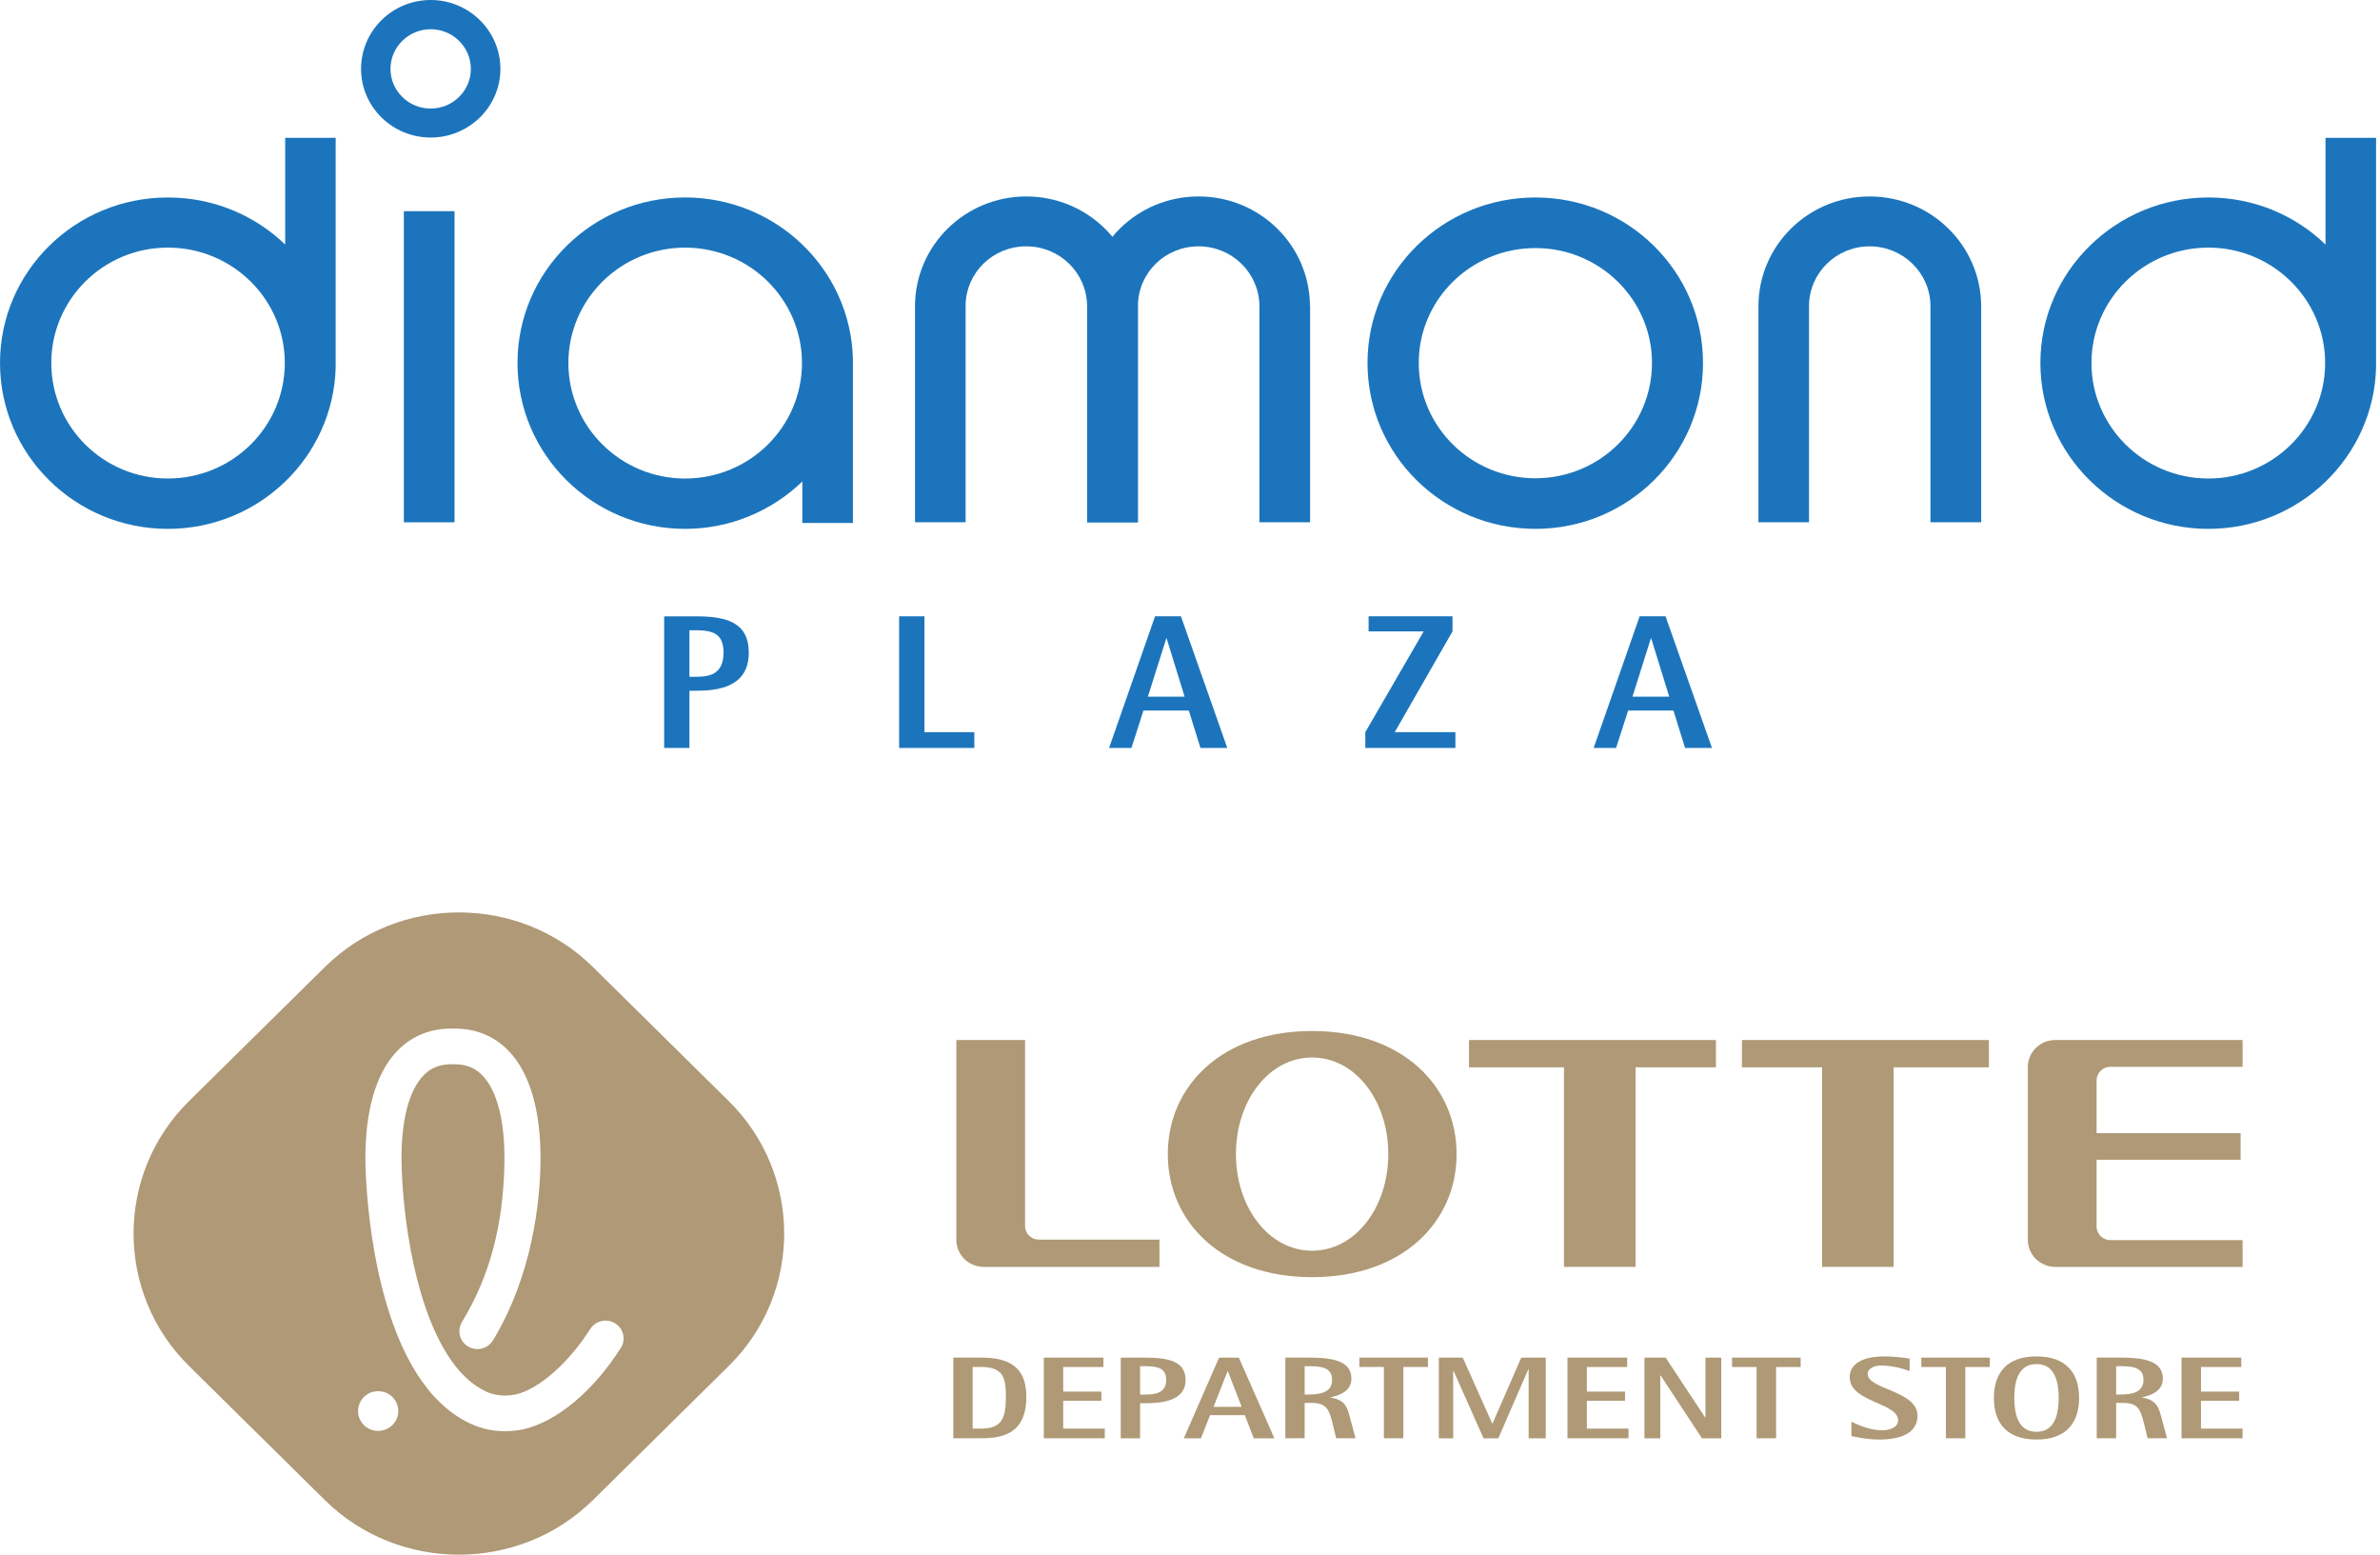
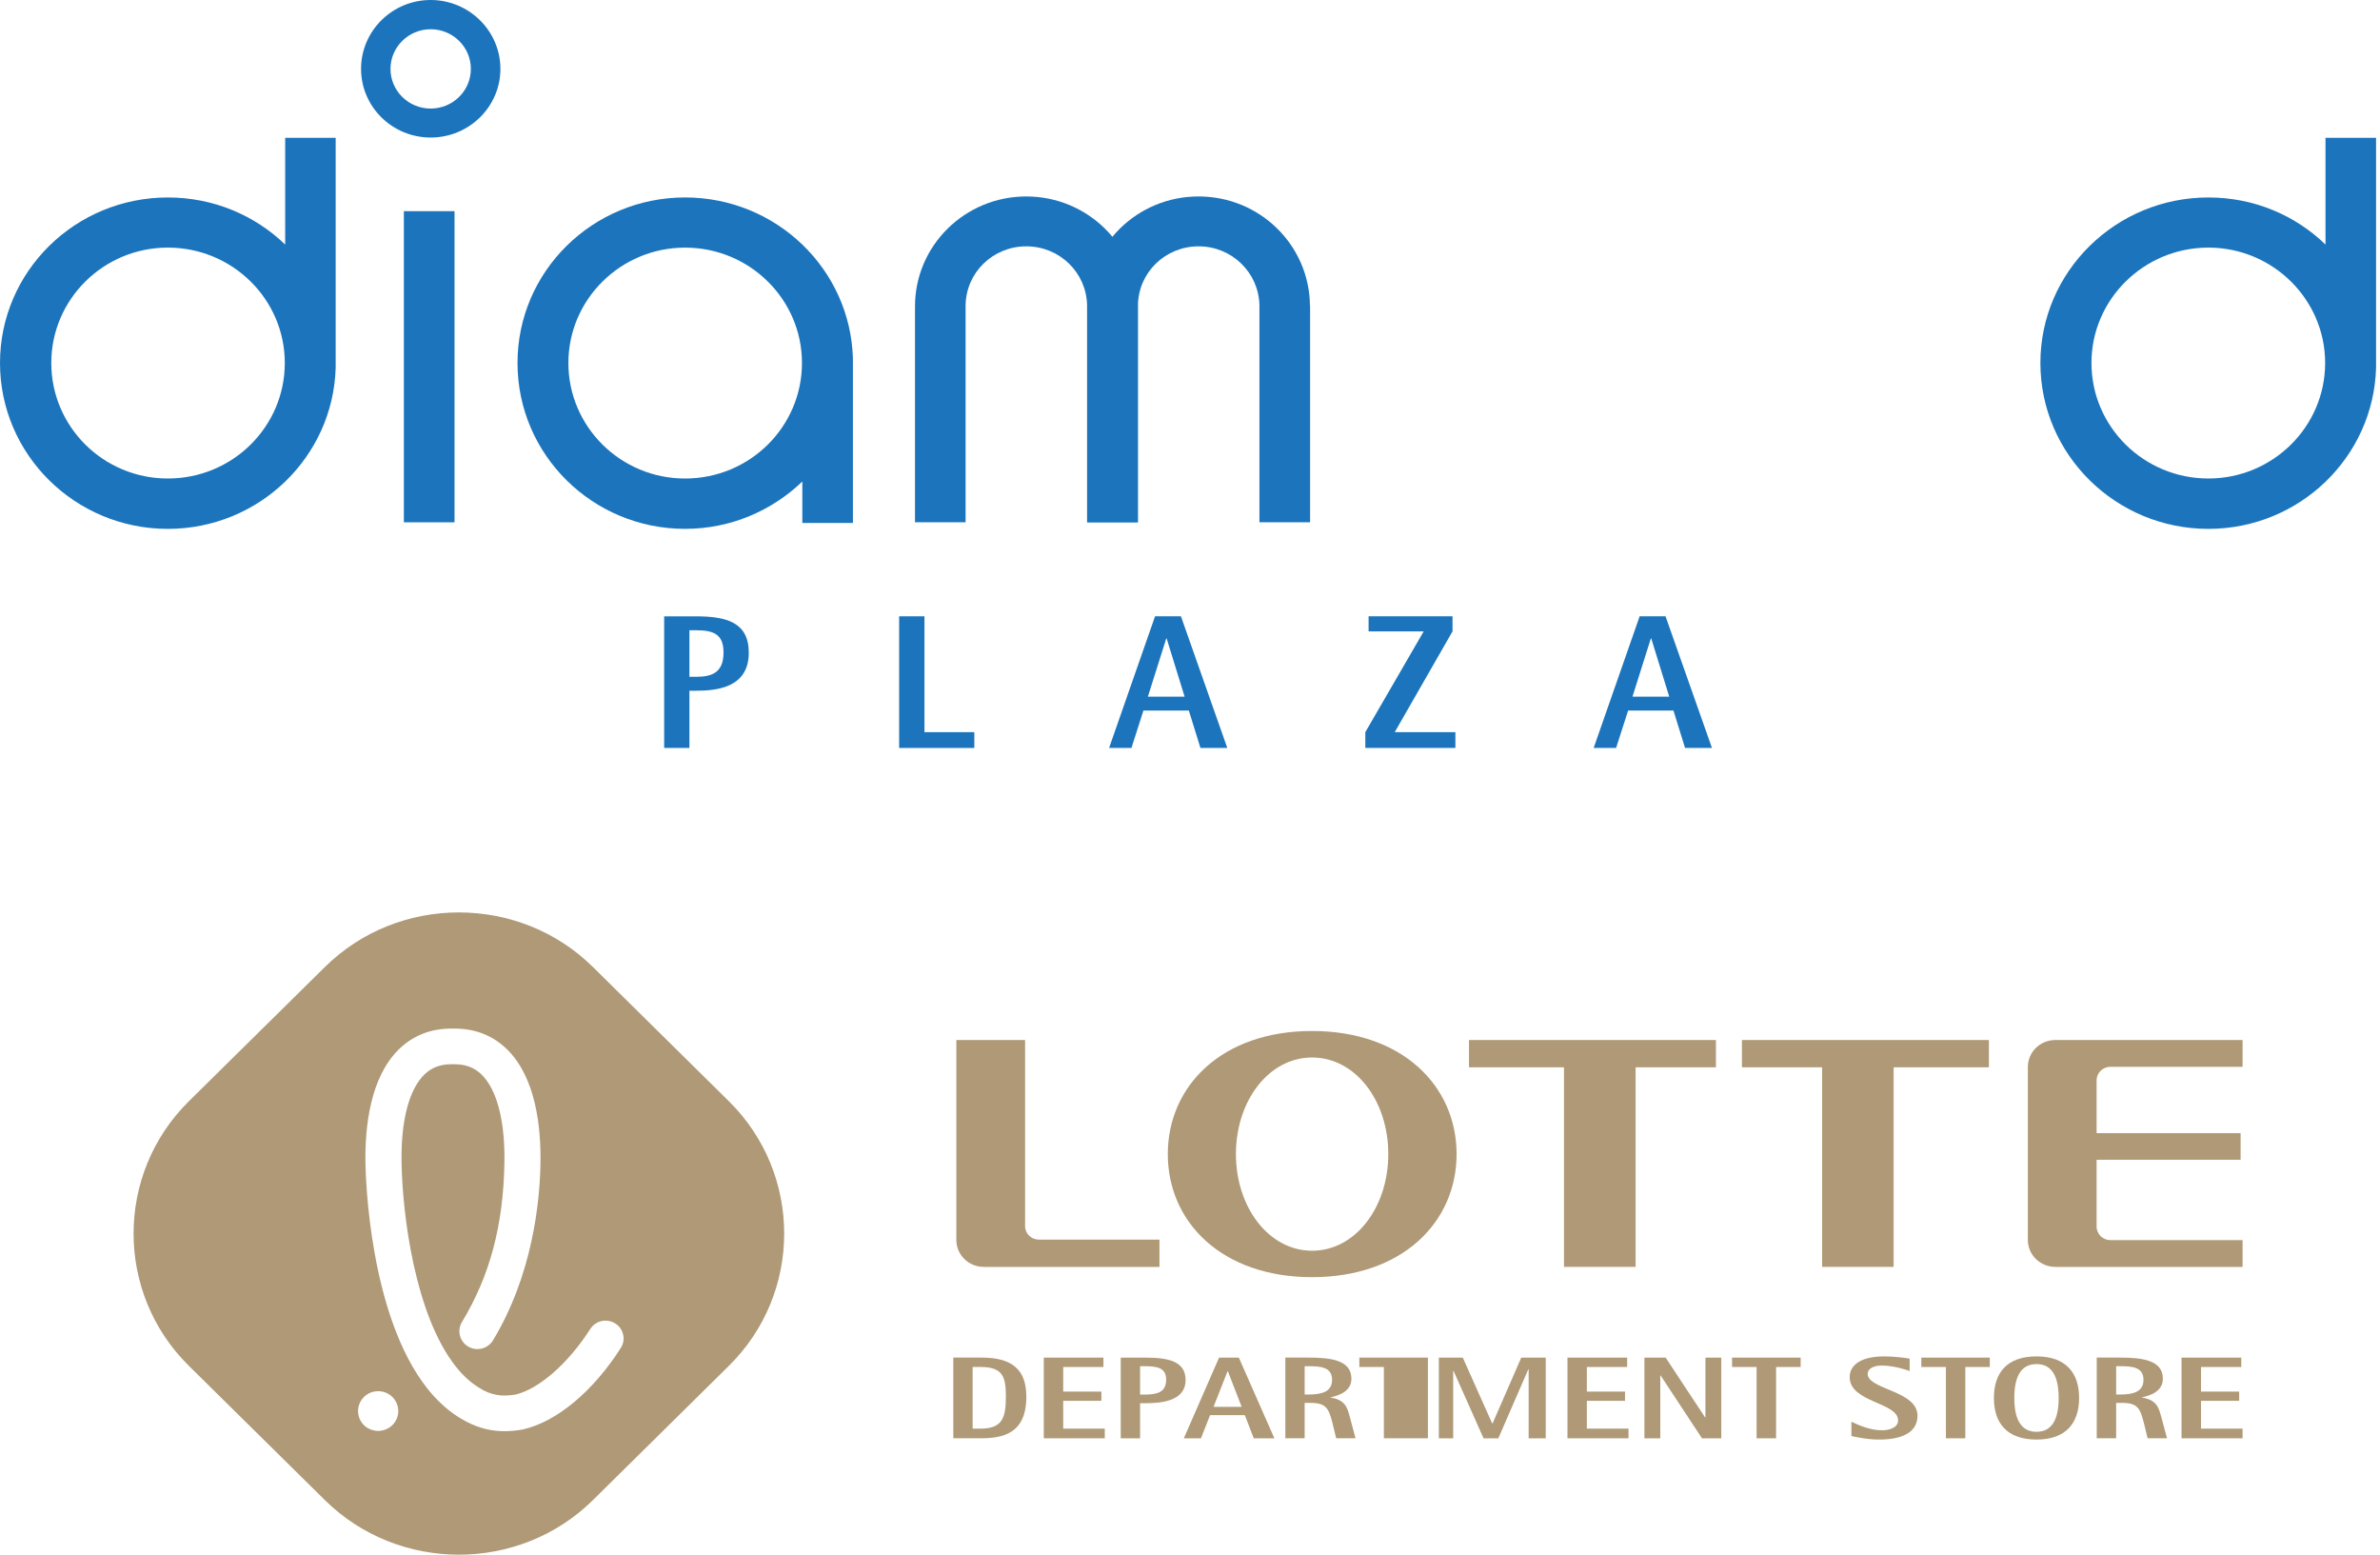
<svg xmlns="http://www.w3.org/2000/svg" width="98" height="64" viewBox="0 0 98 64" fill="none">
  <path d="M40.05 56.273H40.378C41.299 56.273 41.419 56.687 41.419 57.496C41.419 58.378 41.263 58.811 40.378 58.811H40.05V56.273ZM39.254 59.208H40.378C41.27 59.208 42.261 59.037 42.261 57.496C42.261 56.131 41.359 55.887 40.378 55.887H39.254V59.208Z" fill="#AF9976" />
  <path d="M42.98 55.888H45.435V56.274H43.779V57.287H45.351V57.666H43.779V58.811H45.491V59.209H42.98V55.888Z" fill="#AF9976" />
  <path d="M46.945 56.241H47.146C47.711 56.241 48.018 56.338 48.018 56.801C48.018 57.336 47.603 57.409 47.146 57.409H46.945V56.241ZM46.148 59.209H46.945V57.765H47.146C47.812 57.765 48.818 57.687 48.818 56.807C48.818 56.044 48.122 55.888 47.146 55.888H46.148V59.209Z" fill="#AF9976" />
  <path d="M49.97 57.913H51.127L50.559 56.447H50.547L49.97 57.913ZM50.197 55.888H51.011L52.474 59.209H51.625L51.258 58.257H49.827L49.451 59.209H48.746L50.197 55.888Z" fill="#AF9976" />
  <path d="M53.721 57.407H53.878C54.446 57.407 54.85 57.286 54.85 56.802C54.85 56.273 54.372 56.241 53.878 56.241H53.721V57.407ZM52.926 55.887H53.878C54.815 55.887 55.646 55.996 55.646 56.757C55.646 57.269 55.147 57.449 54.77 57.527V57.529C55.392 57.621 55.479 57.944 55.579 58.327L55.816 59.208H55.019L54.867 58.58C54.713 57.975 54.6 57.752 53.971 57.752H53.721V59.208H52.926V55.887Z" fill="#AF9976" />
-   <path d="M56.983 56.273H55.973V55.887H58.796V56.273H57.785V59.208H56.983V56.273Z" fill="#AF9976" />
+   <path d="M56.983 56.273H55.973V55.887H58.796V56.273V59.208H56.983V56.273Z" fill="#AF9976" />
  <path d="M59.246 55.888H60.232L61.442 58.597H61.459L62.64 55.888H63.648V59.209H62.945V56.367H62.931L61.696 59.209H61.087L59.85 56.43H59.837V59.209H59.246V55.888Z" fill="#AF9976" />
  <path d="M64.543 55.888H67.001V56.274H65.341V57.287H66.913V57.666H65.341V58.811H67.056V59.209H64.543V55.888Z" fill="#AF9976" />
  <path d="M67.711 55.888H68.585L70.211 58.351H70.224V55.888H70.876V59.209H70.081L68.377 56.621H68.365V59.209H67.711V55.888Z" fill="#AF9976" />
  <path d="M72.331 59.209H73.133V56.274H74.144V55.888H71.32V56.274H72.331V59.209Z" fill="#AF9976" />
  <path d="M78.631 55.93C78.476 55.903 78.03 55.838 77.586 55.838C76.679 55.838 76.164 56.158 76.164 56.693C76.164 57.737 78.156 57.727 78.156 58.471C78.156 58.787 77.768 58.88 77.501 58.88C77.025 58.88 76.557 58.685 76.235 58.526V59.118C76.383 59.146 76.871 59.261 77.373 59.261C78.272 59.261 78.956 58.995 78.956 58.279C78.956 57.245 76.903 57.203 76.903 56.557C76.903 56.35 77.139 56.214 77.475 56.214C77.963 56.214 78.486 56.382 78.631 56.439V55.93Z" fill="#AF9976" />
  <path d="M80.126 59.209H80.924V56.274H81.933V55.888H79.113V56.274H80.126V59.209Z" fill="#AF9976" />
  <path d="M83.858 58.942C84.519 58.942 84.769 58.385 84.769 57.548C84.769 56.71 84.519 56.154 83.858 56.154C83.192 56.154 82.942 56.71 82.942 57.548C82.942 58.385 83.192 58.942 83.858 58.942ZM82.102 57.548C82.102 56.535 82.619 55.838 83.858 55.838C85.085 55.838 85.61 56.535 85.61 57.548C85.61 58.564 85.085 59.261 83.858 59.261C82.619 59.261 82.102 58.564 82.102 57.548Z" fill="#AF9976" />
  <path d="M87.135 57.407H87.294C87.859 57.407 88.261 57.286 88.261 56.802C88.261 56.273 87.788 56.241 87.294 56.241H87.135V57.407ZM86.336 55.887H87.294C88.223 55.887 89.059 55.996 89.059 56.757C89.059 57.269 88.561 57.449 88.182 57.527V57.529C88.803 57.621 88.888 57.944 88.993 58.327L89.23 59.208H88.431L88.278 58.58C88.126 57.975 88.013 57.752 87.386 57.752H87.135V59.208H86.336V55.887Z" fill="#AF9976" />
  <path d="M89.828 55.888H92.287V56.274H90.629V57.287H92.201V57.666H90.629V58.811H92.341V59.209H89.828V55.888Z" fill="#AF9976" />
  <path d="M25.563 55.488C24.427 57.274 22.925 58.526 21.547 58.841C21.543 58.844 21.528 58.844 21.514 58.848C21.262 58.894 21.012 58.917 20.777 58.917C19.889 58.917 19.259 58.582 18.813 58.294C18.374 58.005 17.961 57.621 17.589 57.15C15.219 54.147 15.059 48.519 15.048 47.886C15.022 46.387 15.24 44.356 16.426 43.194C17.006 42.63 17.731 42.343 18.579 42.343H18.718C19.572 42.343 20.298 42.63 20.876 43.194C22.062 44.356 22.28 46.387 22.255 47.886C22.23 49.447 21.938 52.47 20.298 55.18C20.166 55.398 19.922 55.538 19.659 55.538C19.527 55.538 19.392 55.5 19.277 55.432C18.927 55.226 18.811 54.776 19.02 54.425C20.169 52.53 20.726 50.444 20.77 47.86C20.798 46.147 20.464 44.86 19.83 44.236C19.534 43.947 19.171 43.811 18.718 43.811H18.587C18.131 43.811 17.767 43.947 17.473 44.236C16.837 44.86 16.505 46.147 16.535 47.86C16.569 49.971 17.079 54.115 18.762 56.247C19.034 56.594 19.328 56.867 19.634 57.068C19.93 57.262 20.263 57.449 20.782 57.449C20.923 57.449 21.076 57.436 21.233 57.408C22.197 57.178 23.406 56.118 24.305 54.709C24.442 54.496 24.678 54.365 24.935 54.365C25.074 54.365 25.211 54.405 25.328 54.478C25.498 54.581 25.615 54.746 25.659 54.938C25.703 55.128 25.669 55.326 25.563 55.488ZM15.605 58.905H15.571C15.126 58.905 14.763 58.562 14.744 58.123C14.735 57.904 14.814 57.694 14.963 57.532C15.111 57.374 15.315 57.278 15.538 57.272C15.993 57.249 16.381 57.602 16.399 58.056C16.42 58.504 16.063 58.885 15.605 58.905ZM30.015 45.336L24.412 39.806C21.378 36.813 16.412 36.813 13.38 39.806L7.775 45.336C4.742 48.332 4.742 53.231 7.775 56.224L13.38 61.756C16.412 64.748 21.378 64.748 24.412 61.756L30.015 56.224C33.048 53.231 33.048 48.332 30.015 45.336Z" fill="#AF9976" />
  <path d="M54.026 51.488C52.248 51.488 50.891 49.702 50.891 47.51C50.891 45.311 52.248 43.533 54.026 43.533C55.811 43.533 57.165 45.311 57.165 47.51C57.165 49.702 55.811 51.488 54.026 51.488ZM54.026 42.442C50.309 42.442 48.086 44.711 48.086 47.51C48.086 50.308 50.309 52.576 54.026 52.576C57.747 52.576 59.977 50.308 59.977 47.51C59.977 44.711 57.747 42.442 54.026 42.442Z" fill="#AF9976" />
  <path d="M60.488 43.937H64.399V52.153H67.348V43.937H70.656V42.814H60.488V43.937Z" fill="#AF9976" />
  <path d="M71.727 43.937H75.028V52.153H77.973V43.937H81.896V42.814H71.727V43.937Z" fill="#AF9976" />
  <path d="M42.209 50.476V42.814H39.379V51.043C39.379 51.657 39.884 52.153 40.507 52.153H47.742V51.03H42.775C42.467 51.03 42.209 50.787 42.209 50.476Z" fill="#AF9976" />
  <path d="M83.5 43.925V51.043C83.5 51.657 84.007 52.153 84.632 52.153H92.342V51.052H86.9C86.586 51.052 86.33 50.803 86.33 50.493V47.744H92.26V46.647H86.33V44.471C86.33 44.167 86.586 43.916 86.9 43.916H92.342V42.814H84.627C84.007 42.814 83.5 43.309 83.5 43.925Z" fill="#AF9976" />
-   <path d="M63.225 19.688C60.568 19.688 58.419 17.567 58.419 14.942C58.419 12.327 60.568 10.212 63.225 10.212C65.868 10.212 68.023 12.327 68.023 14.942C68.023 17.567 65.868 19.688 63.225 19.688ZM63.225 8.129C59.402 8.129 56.309 11.178 56.309 14.942C56.309 18.714 59.402 21.771 63.225 21.771C67.039 21.771 70.124 18.714 70.124 14.942C70.124 11.178 67.039 8.129 63.225 8.129Z" fill="#1C75BC" />
  <path d="M16.629 8.693H18.716V21.502H16.629V8.693Z" fill="#1C75BC" />
  <path d="M6.911 19.698C4.257 19.698 2.112 17.567 2.112 14.942C2.112 12.327 4.257 10.193 6.911 10.193C9.575 10.193 11.727 12.327 11.727 14.942C11.727 17.567 9.575 19.698 6.911 19.698ZM11.743 5.673V10.068C10.495 8.863 8.79 8.129 6.911 8.129C3.095 8.129 0 11.179 0 14.942C0 18.713 3.095 21.772 6.911 21.772C10.663 21.772 13.715 18.816 13.822 15.143V5.673H11.743Z" fill="#1C75BC" />
  <path d="M90.933 19.698C88.276 19.698 86.119 17.567 86.119 14.942C86.119 12.327 88.276 10.193 90.933 10.193C93.585 10.193 95.741 12.327 95.741 14.942C95.741 17.567 93.585 19.698 90.933 19.698ZM95.756 5.673V10.068C94.514 8.863 92.815 8.129 90.933 8.129C87.122 8.129 84.016 11.179 84.016 14.942C84.016 18.713 87.122 21.772 90.933 21.772C94.683 21.772 97.735 18.816 97.838 15.143V5.673H95.756Z" fill="#1C75BC" />
  <path d="M33.022 14.942C33.022 17.567 30.872 19.699 28.208 19.699C25.558 19.699 23.404 17.567 23.404 14.942C23.404 12.327 25.558 10.194 28.208 10.194C30.872 10.194 33.022 12.327 33.022 14.942ZM35.12 21.528V14.75C35.015 11.077 31.958 8.128 28.208 8.128C24.397 8.128 21.309 11.178 21.309 14.942C21.309 18.714 24.397 21.771 28.208 21.771C30.094 21.771 31.795 21.017 33.037 19.822V21.528H35.12Z" fill="#1C75BC" />
  <path d="M44.762 21.501H46.848V12.572H46.844C46.816 10.089 44.774 8.087 42.257 8.087C39.732 8.087 37.676 10.111 37.676 12.614V21.501H39.76V12.572C39.777 11.218 40.886 10.141 42.257 10.141C43.636 10.141 44.741 11.228 44.762 12.572V21.501Z" fill="#1C75BC" />
  <path d="M51.859 21.501H53.945V12.572H53.939C53.913 10.089 51.874 8.087 49.353 8.087C46.817 8.087 44.773 10.111 44.773 12.614V21.501H46.857V12.572C46.872 11.218 47.982 10.141 49.353 10.141C50.728 10.141 51.835 11.228 51.859 12.572V21.501Z" fill="#1C75BC" />
-   <path d="M79.489 21.501H81.578V12.572C81.551 10.089 79.506 8.087 76.984 8.087C74.452 8.087 72.406 10.111 72.406 12.614V21.501H74.489V12.572C74.508 11.218 75.622 10.141 76.984 10.141C78.356 10.141 79.471 11.228 79.489 12.572V21.501Z" fill="#1C75BC" />
  <path d="M17.734 4.469C16.821 4.469 16.079 3.738 16.079 2.836C16.079 1.936 16.821 1.204 17.734 1.204C18.646 1.204 19.388 1.936 19.388 2.836C19.388 3.738 18.646 4.469 17.734 4.469ZM17.734 -0C16.149 -0 14.867 1.275 14.867 2.836C14.867 4.393 16.149 5.662 17.734 5.662C19.317 5.662 20.605 4.393 20.605 2.836C20.605 1.275 19.317 -0 17.734 -0Z" fill="#1C75BC" />
  <path d="M28.388 27.861H28.652C29.251 27.861 29.792 27.737 29.792 26.864C29.792 26.112 29.393 25.945 28.652 25.945H28.388V27.861ZM27.348 25.372H28.652C29.925 25.372 30.832 25.623 30.832 26.871C30.832 28.309 29.518 28.435 28.652 28.435H28.388V30.791H27.348V25.372Z" fill="#1C75BC" />
  <path d="M37.023 25.371H38.066V30.14H40.119V30.791H37.023V25.371Z" fill="#1C75BC" />
  <path d="M47.266 28.679H48.778L48.038 26.282H48.023L47.266 28.679ZM47.561 25.371H48.627L50.536 30.791H49.43L48.952 29.252H47.082L46.589 30.791H45.668L47.561 25.371Z" fill="#1C75BC" />
  <path d="M56.219 30.14L58.623 25.991H56.354V25.371H59.81V25.991L57.43 30.14H59.928V30.791H56.219V30.14Z" fill="#1C75BC" />
  <path d="M67.22 28.679H68.733L67.992 26.282H67.976L67.22 28.679ZM67.515 25.371H68.581L70.493 30.791H69.385L68.907 29.252H67.04L66.545 30.791H65.621L67.515 25.371Z" fill="#1C75BC" />
</svg>